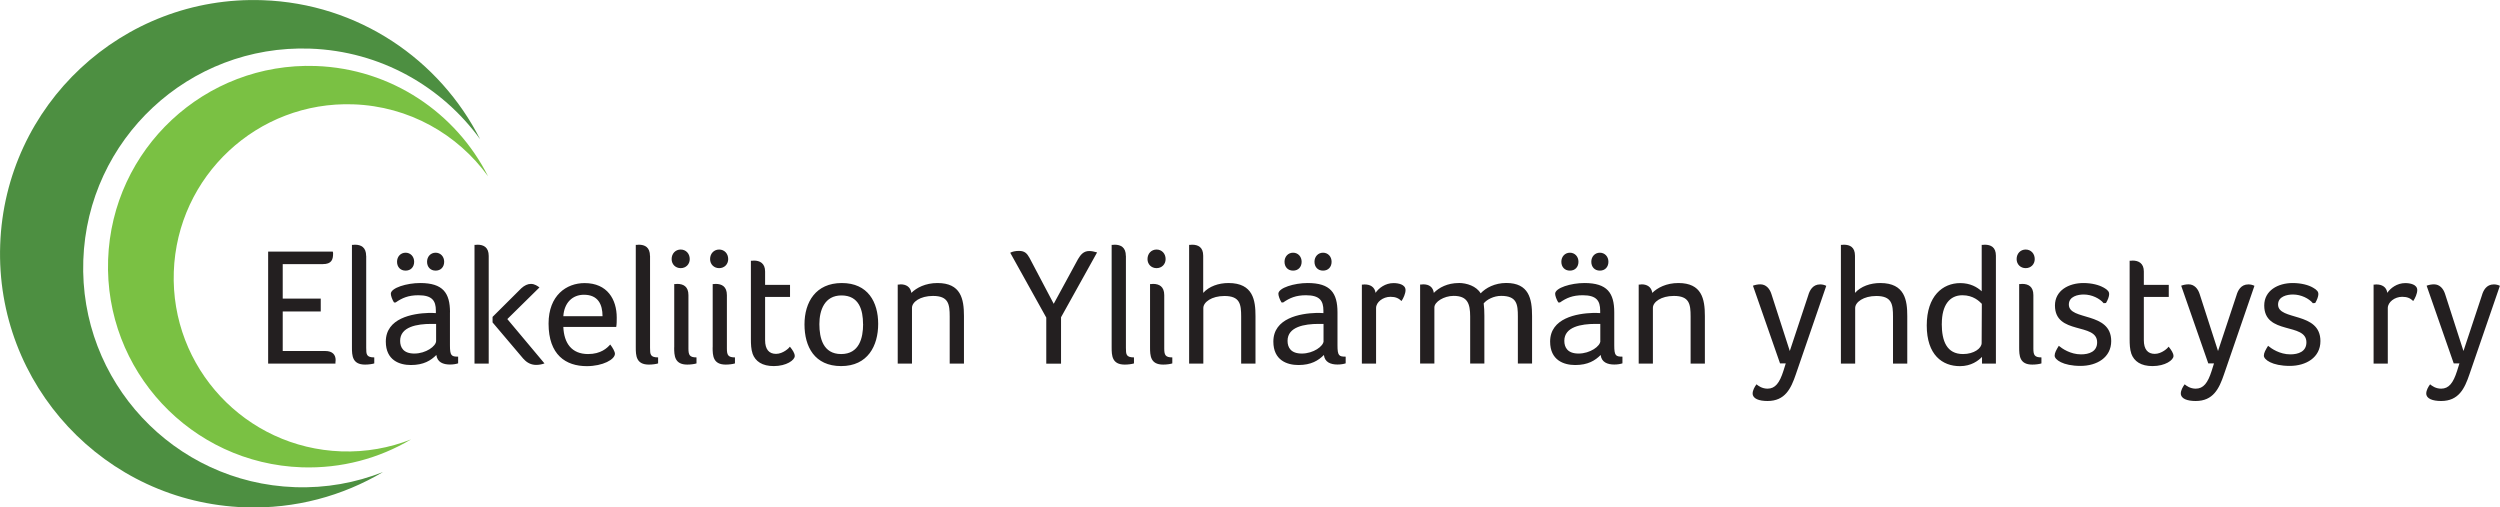
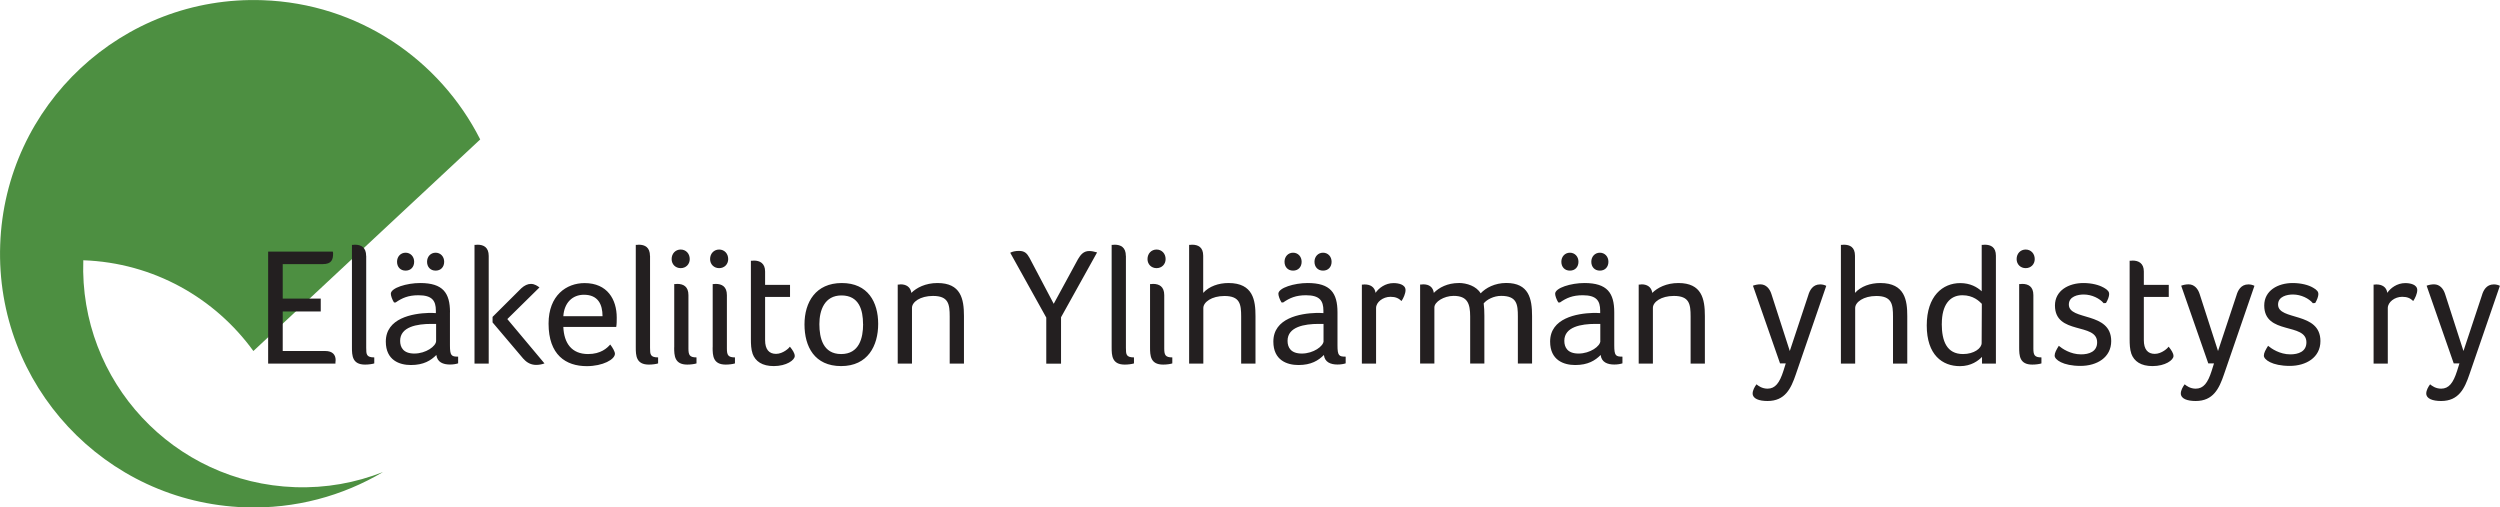
<svg xmlns="http://www.w3.org/2000/svg" id="Layer_1" data-name="Layer 1" viewBox="0 0 403.05 81.81">
  <defs>
    <style> .cls-1 { fill: #231f20; } .cls-2 { fill: #4d8f41; } .cls-3 { fill: #7ac143; } </style>
  </defs>
-   <path class="cls-2" d="M77.42,22.48C70.91,9.6,57.77.56,42.33.03,19.75-.76.81,16.9.03,39.48c-.79,22.58,16.87,41.52,39.45,42.31,8.12.28,15.76-1.83,22.27-5.69-4.39,1.73-9.19,2.62-14.21,2.44-19.52-.68-34.79-17.06-34.11-36.58C14.1,22.43,30.48,7.16,50,7.84c11.34.4,21.24,6.1,27.42,14.63h0Z" />
-   <path class="cls-3" d="M78.68,28.41c-5.15-10.19-15.55-17.34-27.77-17.77-17.87-.62-32.86,13.36-33.48,31.22-.62,17.87,13.36,32.86,31.22,33.48,6.43.22,12.48-1.45,17.62-4.5-3.47,1.37-7.28,2.07-11.25,1.93-15.45-.54-27.54-13.5-27-28.95.54-15.45,13.5-27.54,28.95-27,8.98.31,16.82,4.83,21.7,11.58h0Z" />
+   <path class="cls-2" d="M77.42,22.48C70.91,9.6,57.77.56,42.33.03,19.75-.76.81,16.9.03,39.48c-.79,22.58,16.87,41.52,39.45,42.31,8.12.28,15.76-1.83,22.27-5.69-4.39,1.73-9.19,2.62-14.21,2.44-19.52-.68-34.79-17.06-34.11-36.58c11.34.4,21.24,6.1,27.42,14.63h0Z" />
  <path class="cls-1" d="M45.57,42.58h6.48c1.4,0,1.65-.73,1.65-1.67,0-.11,0-.22-.05-.35h-10.42v18.06h10.85v-.19c0-.11.03-.24.03-.38,0-.84-.49-1.46-1.67-1.46h-6.86v-6.37h6.13v-2.08h-6.13v-5.56h0ZM59.03,41.26c0-1.38-.81-1.81-1.81-1.81-.11,0-.24.03-.32.03h-.16v16.52c0,1.32.05,2.78,2.11,2.78.54,0,1.16-.08,1.49-.19v-.97c-1.27,0-1.3-.49-1.3-1.54v-14.82h0ZM72.55,50.36c0-3.13-1.13-4.73-4.81-4.73-2.16,0-4.73.78-4.73,1.73,0,.32.22.95.51,1.4h.27c1.05-.73,2.05-1.16,3.67-1.16,2.19,0,2.81.86,2.81,2.48v.4c-.32-.03-.81-.03-1.13-.03-2.65.08-6.94.84-6.94,4.62,0,3.02,2.21,3.78,4.05,3.78,2.05,0,3.21-.73,4.1-1.62.14,1.16,1.08,1.54,2.19,1.54.51,0,1-.08,1.32-.19v-1.08c-1.08,0-1.32-.14-1.32-1.84v-5.32h0ZM70.31,54.97c0,.84-1.65,2.03-3.51,2.03-1.75,0-2.29-.97-2.29-2.05,0-2.27,2.73-2.73,5.02-2.73h.78v2.75h0ZM66.77,42.2c0-.84-.59-1.46-1.38-1.46s-1.38.62-1.38,1.46.54,1.43,1.38,1.43,1.38-.59,1.38-1.43h0ZM71.61,42.2c0-.84-.59-1.46-1.38-1.46s-1.38.62-1.38,1.46.54,1.43,1.38,1.43,1.38-.59,1.38-1.43h0ZM78.79,58.62v-17.36c0-1.38-.81-1.81-1.81-1.81-.11,0-.24.03-.32.03h-.16v19.14h2.29ZM84.41,57.86c.57.67,1.3.97,2.02.97.46,0,.92-.08,1.35-.24l-5.99-7.15,5.18-5.1c-.3-.22-.76-.57-1.38-.57-.51,0-1.03.24-1.54.7l-4.64,4.62v.89l4.99,5.89h0ZM94.82,57.08c-2.67,0-3.89-1.76-4-4.37h8.53c.08-.46.08-1,.08-1.51,0-2.92-1.51-5.56-5.18-5.56-2.92,0-5.81,1.97-5.81,6.53,0,5.05,2.78,6.86,6.16,6.86,2.59,0,4.54-1.08,4.54-2,0-.32-.35-.97-.76-1.49-.49.57-1.51,1.54-3.56,1.54h0ZM90.82,50.98c.14-2.16,1.46-3.46,3.32-3.46,2.27,0,3,1.54,3,3.46h-6.32ZM104.79,41.26c0-1.38-.81-1.81-1.81-1.81-.11,0-.24.03-.32.03h-.16v16.52c0,1.32.05,2.78,2.11,2.78.54,0,1.16-.08,1.49-.19v-.97c-1.27,0-1.3-.49-1.3-1.54v-14.82h0ZM108.69,56c0,1.32.05,2.78,2.11,2.78.54,0,1.16-.08,1.49-.19v-.97c-1.11,0-1.3-.38-1.3-1.43v-8.61c0-1.38-.81-1.81-1.81-1.81-.11,0-.24.03-.32.03h-.16v10.21h0ZM111.2,41.77c0-.89-.62-1.54-1.46-1.54s-1.46.65-1.46,1.54c0,.84.62,1.46,1.46,1.46s1.46-.62,1.46-1.46h0ZM114.89,56c0,1.32.05,2.78,2.11,2.78.54,0,1.16-.08,1.49-.19v-.97c-1.11,0-1.3-.38-1.3-1.43v-8.61c0-1.38-.81-1.81-1.81-1.81-.11,0-.24.03-.32.03h-.16v10.21h0ZM117.4,41.77c0-.89-.62-1.54-1.46-1.54s-1.46.65-1.46,1.54c0,.84.62,1.46,1.46,1.46s1.46-.62,1.46-1.46h0ZM121.32,57c.46,1.27,1.57,2.02,3.43,2.02,2.05,0,3.38-.97,3.38-1.62,0-.46-.35-.97-.78-1.51-.13.22-1.11,1.16-2.24,1.16s-1.76-.73-1.76-2.21v-6.97h4.02v-1.94h-4.02v-2.16c0-1.32-.84-1.76-1.81-1.76-.11,0-.24.03-.32.03h-.16v12.64c0,.78.03,1.65.27,2.32h0ZM141.58,52.22c0-3.51-1.65-6.59-5.86-6.59s-6.02,3.08-6.02,6.67,1.62,6.72,5.91,6.72,5.97-3.27,5.97-6.8h0ZM139.15,52.25c0,2.24-.62,4.83-3.54,4.83s-3.51-2.59-3.51-4.83.84-4.62,3.56-4.62c2.86,0,3.48,2.38,3.48,4.62h0ZM145.18,45.85c-.11,0-.24.03-.32.03h-.13v12.74h2.3v-8.99c0-.94,1.32-1.92,3.38-1.92,2.51,0,2.7,1.32,2.7,3.32v7.59h2.3v-7.67c0-2.78-.51-5.32-4.27-5.32-1.94,0-3.38.76-4.21,1.59-.14-1-.89-1.38-1.73-1.38h0ZM176.85,40.69c-.46-.13-.84-.22-1.24-.22-.94,0-1.4.62-1.81,1.3l-3.92,7.21-3.91-7.42c-.41-.73-.78-1.11-1.7-1.11-.54,0-1.08.11-1.4.3l5.81,10.45v7.43h2.38v-7.48l5.81-10.45h0ZM181.51,41.26c0-1.38-.81-1.81-1.81-1.81-.11,0-.24.03-.32.03h-.16v16.52c0,1.32.05,2.78,2.11,2.78.54,0,1.16-.08,1.49-.19v-.97c-1.27,0-1.3-.49-1.3-1.54v-14.82h0ZM185.41,56c0,1.32.05,2.78,2.11,2.78.54,0,1.16-.08,1.48-.19v-.97c-1.11,0-1.3-.38-1.3-1.43v-8.61c0-1.38-.81-1.81-1.81-1.81-.11,0-.24.03-.32.03h-.16v10.21h0ZM187.92,41.77c0-.89-.62-1.54-1.46-1.54s-1.46.65-1.46,1.54c0,.84.62,1.46,1.46,1.46s1.46-.62,1.46-1.46h0ZM200.11,58.62h2.3v-7.67c0-2.48-.35-5.32-4.35-5.32-1.62,0-3.13.54-4.08,1.59v-5.99c0-1.38-.81-1.78-1.81-1.78-.11,0-.24.03-.32.03h-.14v19.14h2.29v-8.96c0-.95,1.35-1.94,3.4-1.94,2.51,0,2.7,1.32,2.7,3.32v7.59h0ZM215.63,50.36c0-3.13-1.13-4.73-4.81-4.73-2.16,0-4.72.78-4.72,1.73,0,.32.22.95.51,1.4h.27c1.05-.73,2.05-1.16,3.67-1.16,2.19,0,2.81.86,2.81,2.48v.4c-.32-.03-.81-.03-1.13-.03-2.65.08-6.94.84-6.94,4.62,0,3.02,2.21,3.78,4.05,3.78,2.05,0,3.21-.73,4.1-1.62.13,1.16,1.08,1.54,2.19,1.54.51,0,1-.08,1.32-.19v-1.08c-1.08,0-1.32-.14-1.32-1.84v-5.32h0ZM213.39,54.97c0,.84-1.65,2.03-3.51,2.03-1.76,0-2.3-.97-2.3-2.05,0-2.27,2.73-2.73,5.02-2.73h.78v2.75h0ZM209.85,42.2c0-.84-.59-1.46-1.38-1.46s-1.38.62-1.38,1.46.54,1.43,1.38,1.43,1.38-.59,1.38-1.43h0ZM214.68,42.2c0-.84-.59-1.46-1.38-1.46s-1.38.62-1.38,1.46.54,1.43,1.38,1.43,1.38-.59,1.38-1.43h0ZM220.05,45.85c-.08,0-.19.03-.3.03h-.19v12.74h2.29v-8.96c0-.95,1.11-1.81,2.32-1.81.84,0,1.32.24,1.78.68.3-.43.65-1.19.65-1.76,0-.92-1.16-1.13-1.94-1.13-1.32,0-2.38.81-2.89,1.57-.14-.97-.89-1.35-1.73-1.35h0ZM235.18,45.63c-1.81,0-3.19.73-4.02,1.59-.13-.94-.76-1.38-1.7-1.38-.11,0-.24.03-.35.03h-.16v12.74h2.3v-9.05c0-.89,1.54-1.86,3.1-1.86,2.21,0,2.67,1.21,2.67,3.32v7.59h2.29v-7.7c0-.73-.03-1.38-.11-2,.51-.62,1.62-1.21,2.81-1.21,2.54,0,2.7,1.35,2.7,3.32v7.59h2.29v-7.67c0-2.78-.51-5.32-4.16-5.32-1.84,0-3.29.78-4.13,1.67-.68-1.16-2.24-1.67-3.54-1.67h0ZM260.25,50.36c0-3.13-1.13-4.73-4.81-4.73-2.16,0-4.72.78-4.72,1.73,0,.32.22.95.51,1.4h.27c1.05-.73,2.05-1.16,3.67-1.16,2.19,0,2.81.86,2.81,2.48v.4c-.32-.03-.81-.03-1.13-.03-2.65.08-6.94.84-6.94,4.62,0,3.02,2.21,3.78,4.05,3.78,2.05,0,3.21-.73,4.1-1.62.13,1.16,1.08,1.54,2.19,1.54.51,0,1-.08,1.32-.19v-1.08c-1.08,0-1.32-.14-1.32-1.84v-5.32h0ZM258.01,54.97c0,.84-1.65,2.03-3.51,2.03-1.76,0-2.3-.97-2.3-2.05,0-2.27,2.73-2.73,5.02-2.73h.78v2.75h0ZM254.48,42.2c0-.84-.59-1.46-1.38-1.46s-1.38.62-1.38,1.46.54,1.43,1.38,1.43,1.38-.59,1.38-1.43h0ZM259.31,42.2c0-.84-.59-1.46-1.38-1.46s-1.38.62-1.38,1.46.54,1.43,1.38,1.43,1.38-.59,1.38-1.43h0ZM264.65,45.85c-.11,0-.24.03-.32.03h-.14v12.74h2.29v-8.99c0-.94,1.32-1.92,3.38-1.92,2.51,0,2.7,1.32,2.7,3.32v7.59h2.3v-7.67c0-2.78-.51-5.32-4.27-5.32-1.94,0-3.38.76-4.21,1.59-.14-1-.89-1.38-1.73-1.38h0ZM294.44,46.09c-.3-.16-.65-.24-1-.24-1.21,0-1.7,1-1.92,1.78l-2.97,8.96-2.97-9.21c-.27-.84-.86-1.54-1.78-1.54-.4,0-.81.08-1.19.22l4.37,12.53h.92l-.38,1.21c-.62,1.94-1.32,2.86-2.56,2.86-.89,0-1.49-.46-1.78-.7-.3.4-.62.97-.62,1.48,0,.84,1.03,1.21,2.4,1.21,2.83,0,3.78-2,4.56-4.29l4.91-14.28h0ZM305.2,58.62h2.29v-7.67c0-2.48-.35-5.32-4.35-5.32-1.62,0-3.13.54-4.08,1.59v-5.99c0-1.38-.81-1.78-1.81-1.78-.11,0-.24.03-.32.03h-.14v19.14h2.3v-8.96c0-.95,1.35-1.94,3.4-1.94,2.51,0,2.7,1.32,2.7,3.32v7.59h0ZM321.78,41.23c0-1.38-.81-1.78-1.81-1.78-.11,0-.24.03-.32.03h-.16v7.48c-.73-.67-1.84-1.32-3.46-1.32-2.83,0-5.4,2.08-5.4,6.83s2.51,6.56,5.35,6.56c1.84,0,2.97-.89,3.56-1.49v1.08h2.24v-17.39h0ZM313.06,52.19c0-3.02,1.27-4.59,3.32-4.59,1.76,0,2.7.95,3.13,1.38l-.03,6.32c0,.86-1.24,1.78-3,1.78-2.62,0-3.43-2.08-3.43-4.89h0ZM325.53,56c0,1.32.05,2.78,2.11,2.78.54,0,1.16-.08,1.48-.19v-.97c-1.11,0-1.3-.38-1.3-1.43v-8.61c0-1.38-.81-1.81-1.81-1.81-.11,0-.24.03-.32.03h-.16v10.21h0ZM328.04,41.77c0-.89-.62-1.54-1.46-1.54s-1.46.65-1.46,1.54c0,.84.62,1.46,1.46,1.46s1.46-.62,1.46-1.46h0ZM339.13,46.36c-.68-.4-1.86-.73-3.24-.73-2.38,0-4.59,1.21-4.59,3.62,0,4.81,6.8,2.7,6.8,5.94,0,1.51-1.32,1.94-2.59,1.94-1.73,0-3.08-.95-3.59-1.38-.4.65-.67,1.13-.67,1.59,0,.62,1.3,1.65,4.18,1.65,2.62,0,4.94-1.35,4.94-4,0-4.81-6.83-3.24-6.83-5.89,0-1.32,1.46-1.62,2.4-1.62,1.32,0,2.59.65,3.21,1.4l.38-.03c.3-.51.51-1.05.51-1.46,0-.32-.19-.65-.92-1.05h0ZM343.6,57c.46,1.27,1.57,2.02,3.43,2.02,2.05,0,3.38-.97,3.38-1.62,0-.46-.35-.97-.78-1.51-.13.22-1.11,1.16-2.24,1.16s-1.76-.73-1.76-2.21v-6.97h4.02v-1.94h-4.02v-2.16c0-1.32-.84-1.76-1.81-1.76-.11,0-.24.03-.32.03h-.16v12.64c0,.78.03,1.65.27,2.32h0ZM363.48,46.09c-.3-.16-.65-.24-1-.24-1.21,0-1.7,1-1.92,1.78l-2.97,8.96-2.97-9.21c-.27-.84-.86-1.54-1.78-1.54-.4,0-.81.08-1.19.22l4.37,12.53h.92l-.38,1.21c-.62,1.94-1.32,2.86-2.57,2.86-.89,0-1.49-.46-1.78-.7-.3.4-.62.97-.62,1.48,0,.84,1.03,1.21,2.4,1.21,2.83,0,3.78-2,4.56-4.29l4.91-14.28h0ZM372.87,46.36c-.67-.4-1.86-.73-3.24-.73-2.38,0-4.59,1.21-4.59,3.62,0,4.81,6.8,2.7,6.8,5.94,0,1.51-1.32,1.94-2.59,1.94-1.73,0-3.08-.95-3.59-1.38-.4.65-.68,1.13-.68,1.59,0,.62,1.3,1.65,4.18,1.65,2.62,0,4.94-1.35,4.94-4,0-4.81-6.83-3.24-6.83-5.89,0-1.32,1.46-1.62,2.4-1.62,1.32,0,2.59.65,3.21,1.4l.38-.03c.3-.51.51-1.05.51-1.46,0-.32-.19-.65-.92-1.05h0ZM383.16,45.85c-.08,0-.19.03-.3.03h-.19v12.74h2.29v-8.96c0-.95,1.11-1.81,2.32-1.81.84,0,1.32.24,1.78.68.3-.43.65-1.19.65-1.76,0-.92-1.16-1.13-1.94-1.13-1.32,0-2.38.81-2.89,1.57-.13-.97-.89-1.35-1.73-1.35h0ZM403.05,46.09c-.3-.16-.65-.24-1-.24-1.21,0-1.7,1-1.92,1.78l-2.97,8.96-2.97-9.21c-.27-.84-.86-1.54-1.78-1.54-.4,0-.81.08-1.19.22l4.37,12.53h.92l-.38,1.21c-.62,1.94-1.32,2.86-2.57,2.86-.89,0-1.49-.46-1.78-.7-.3.4-.62.97-.62,1.48,0,.84,1.03,1.21,2.4,1.21,2.83,0,3.78-2,4.56-4.29l4.91-14.28h0Z" />
</svg>